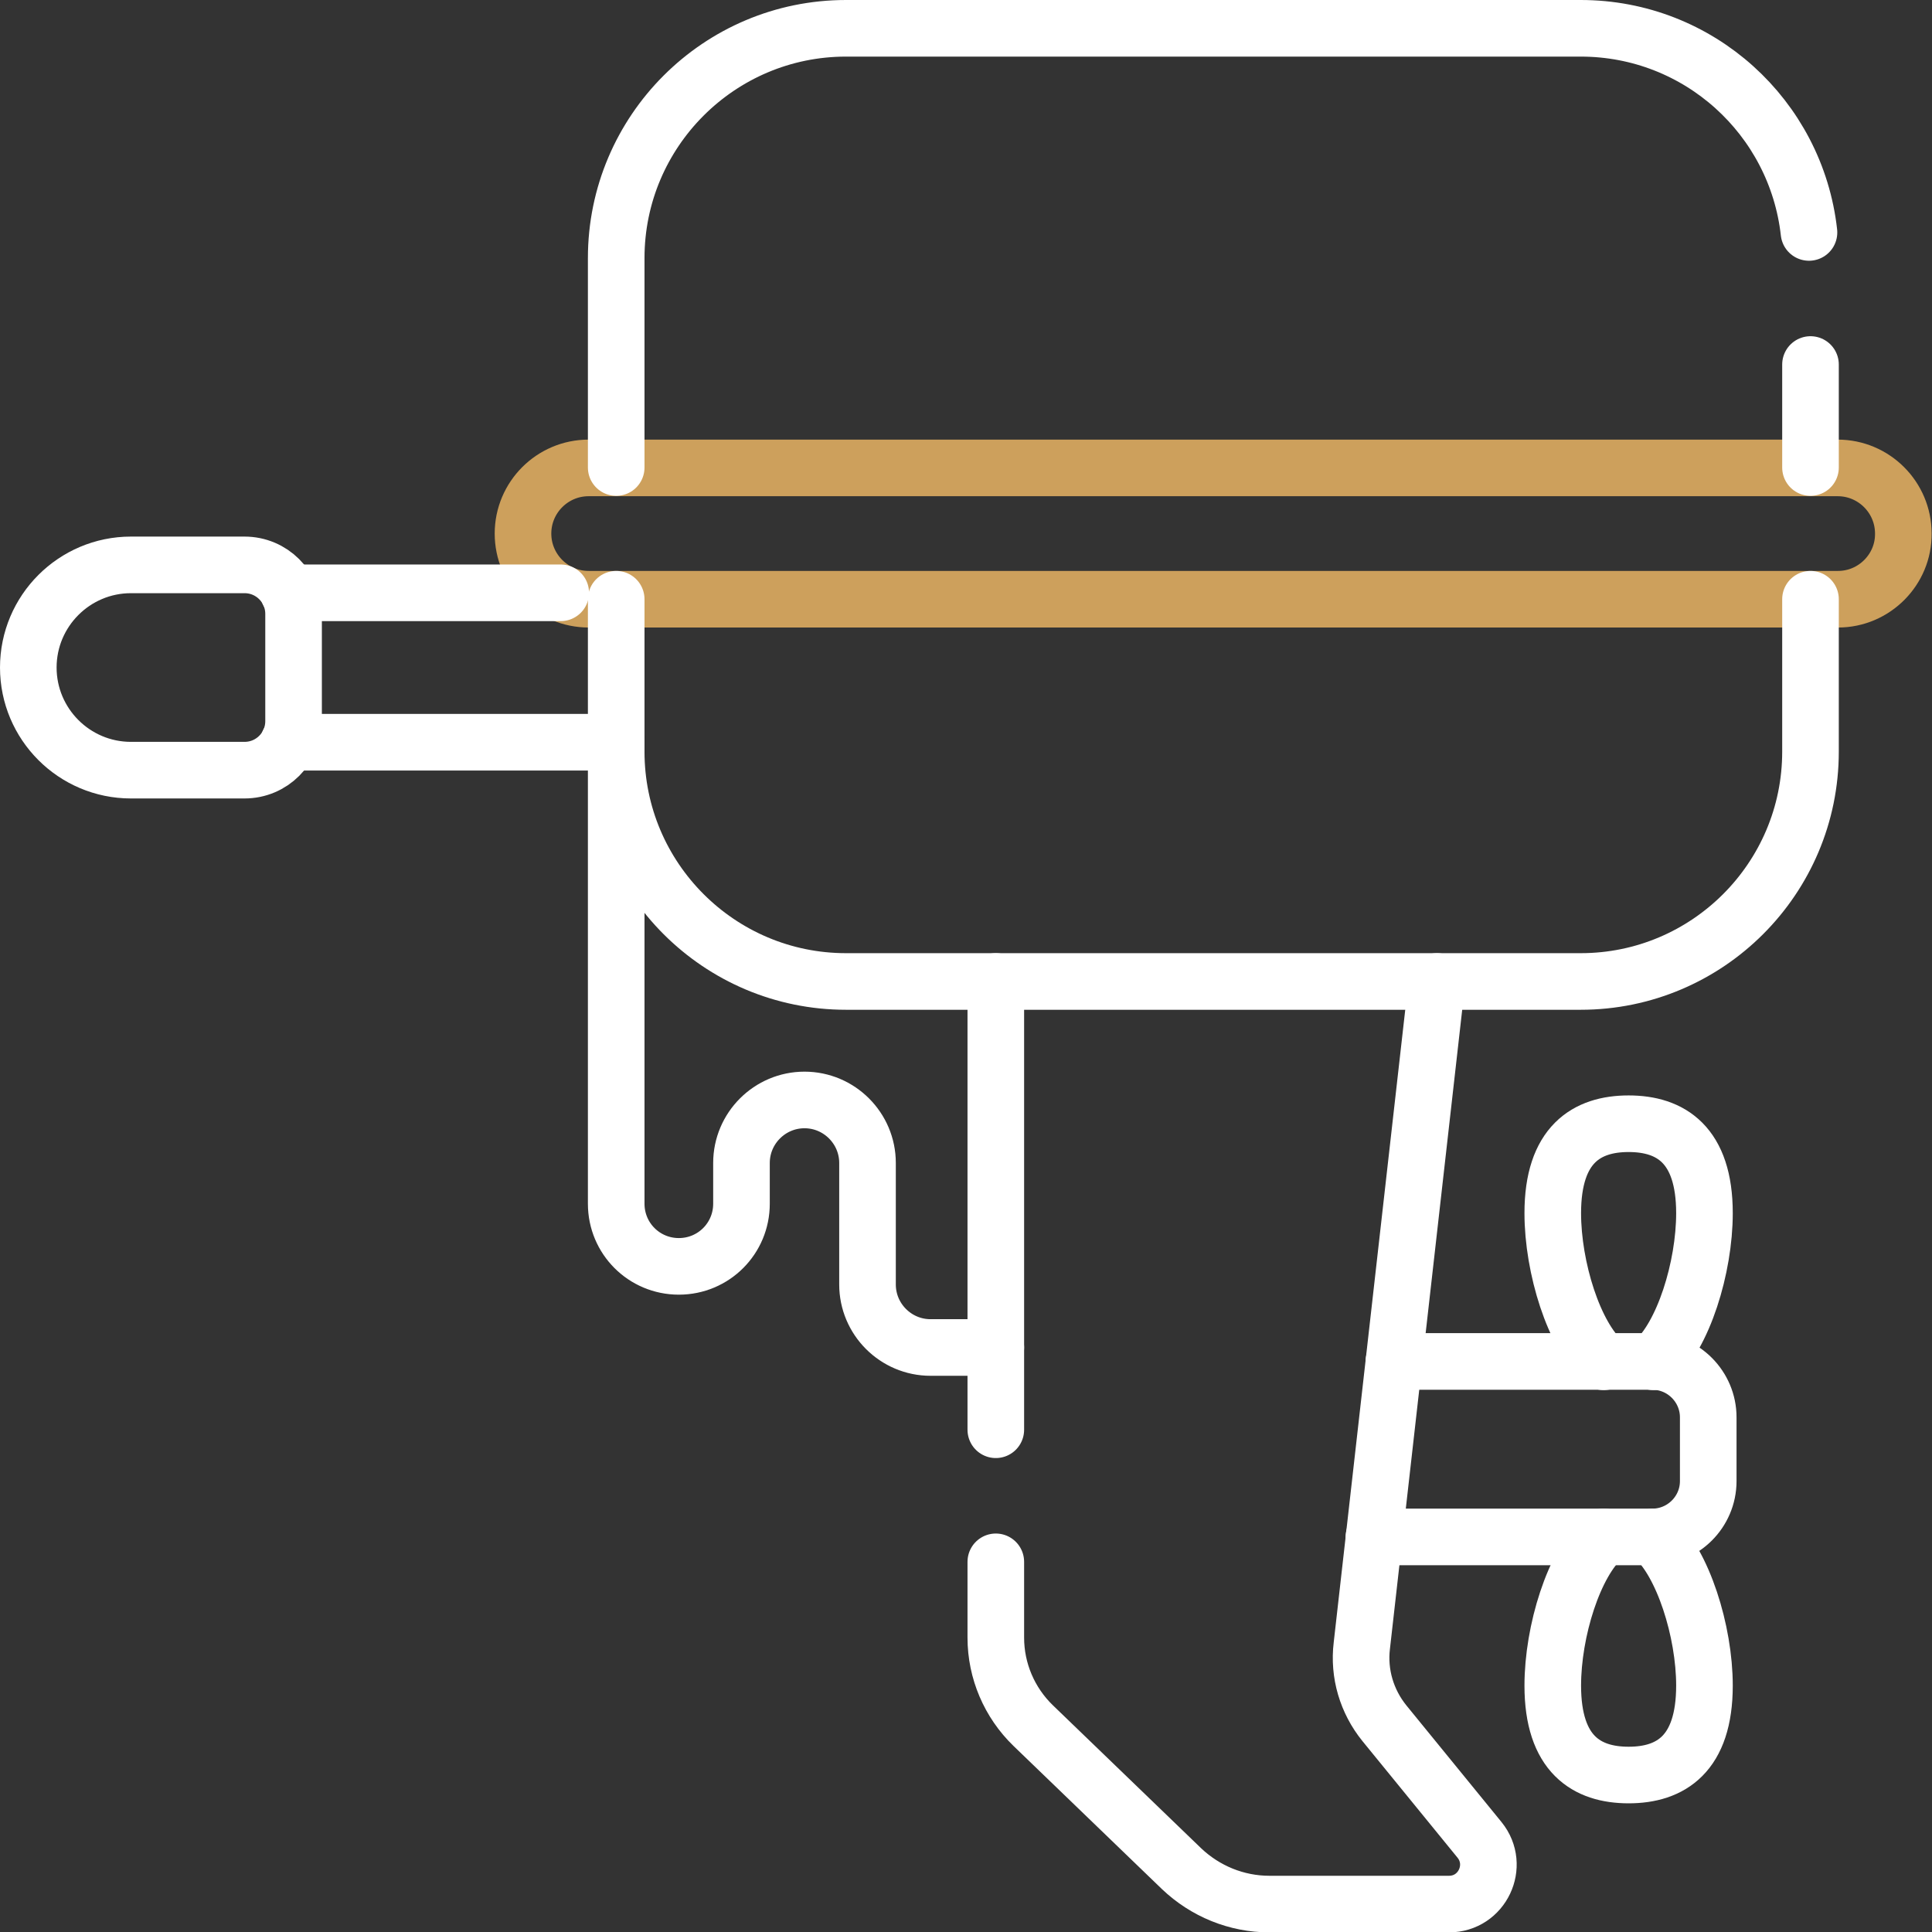
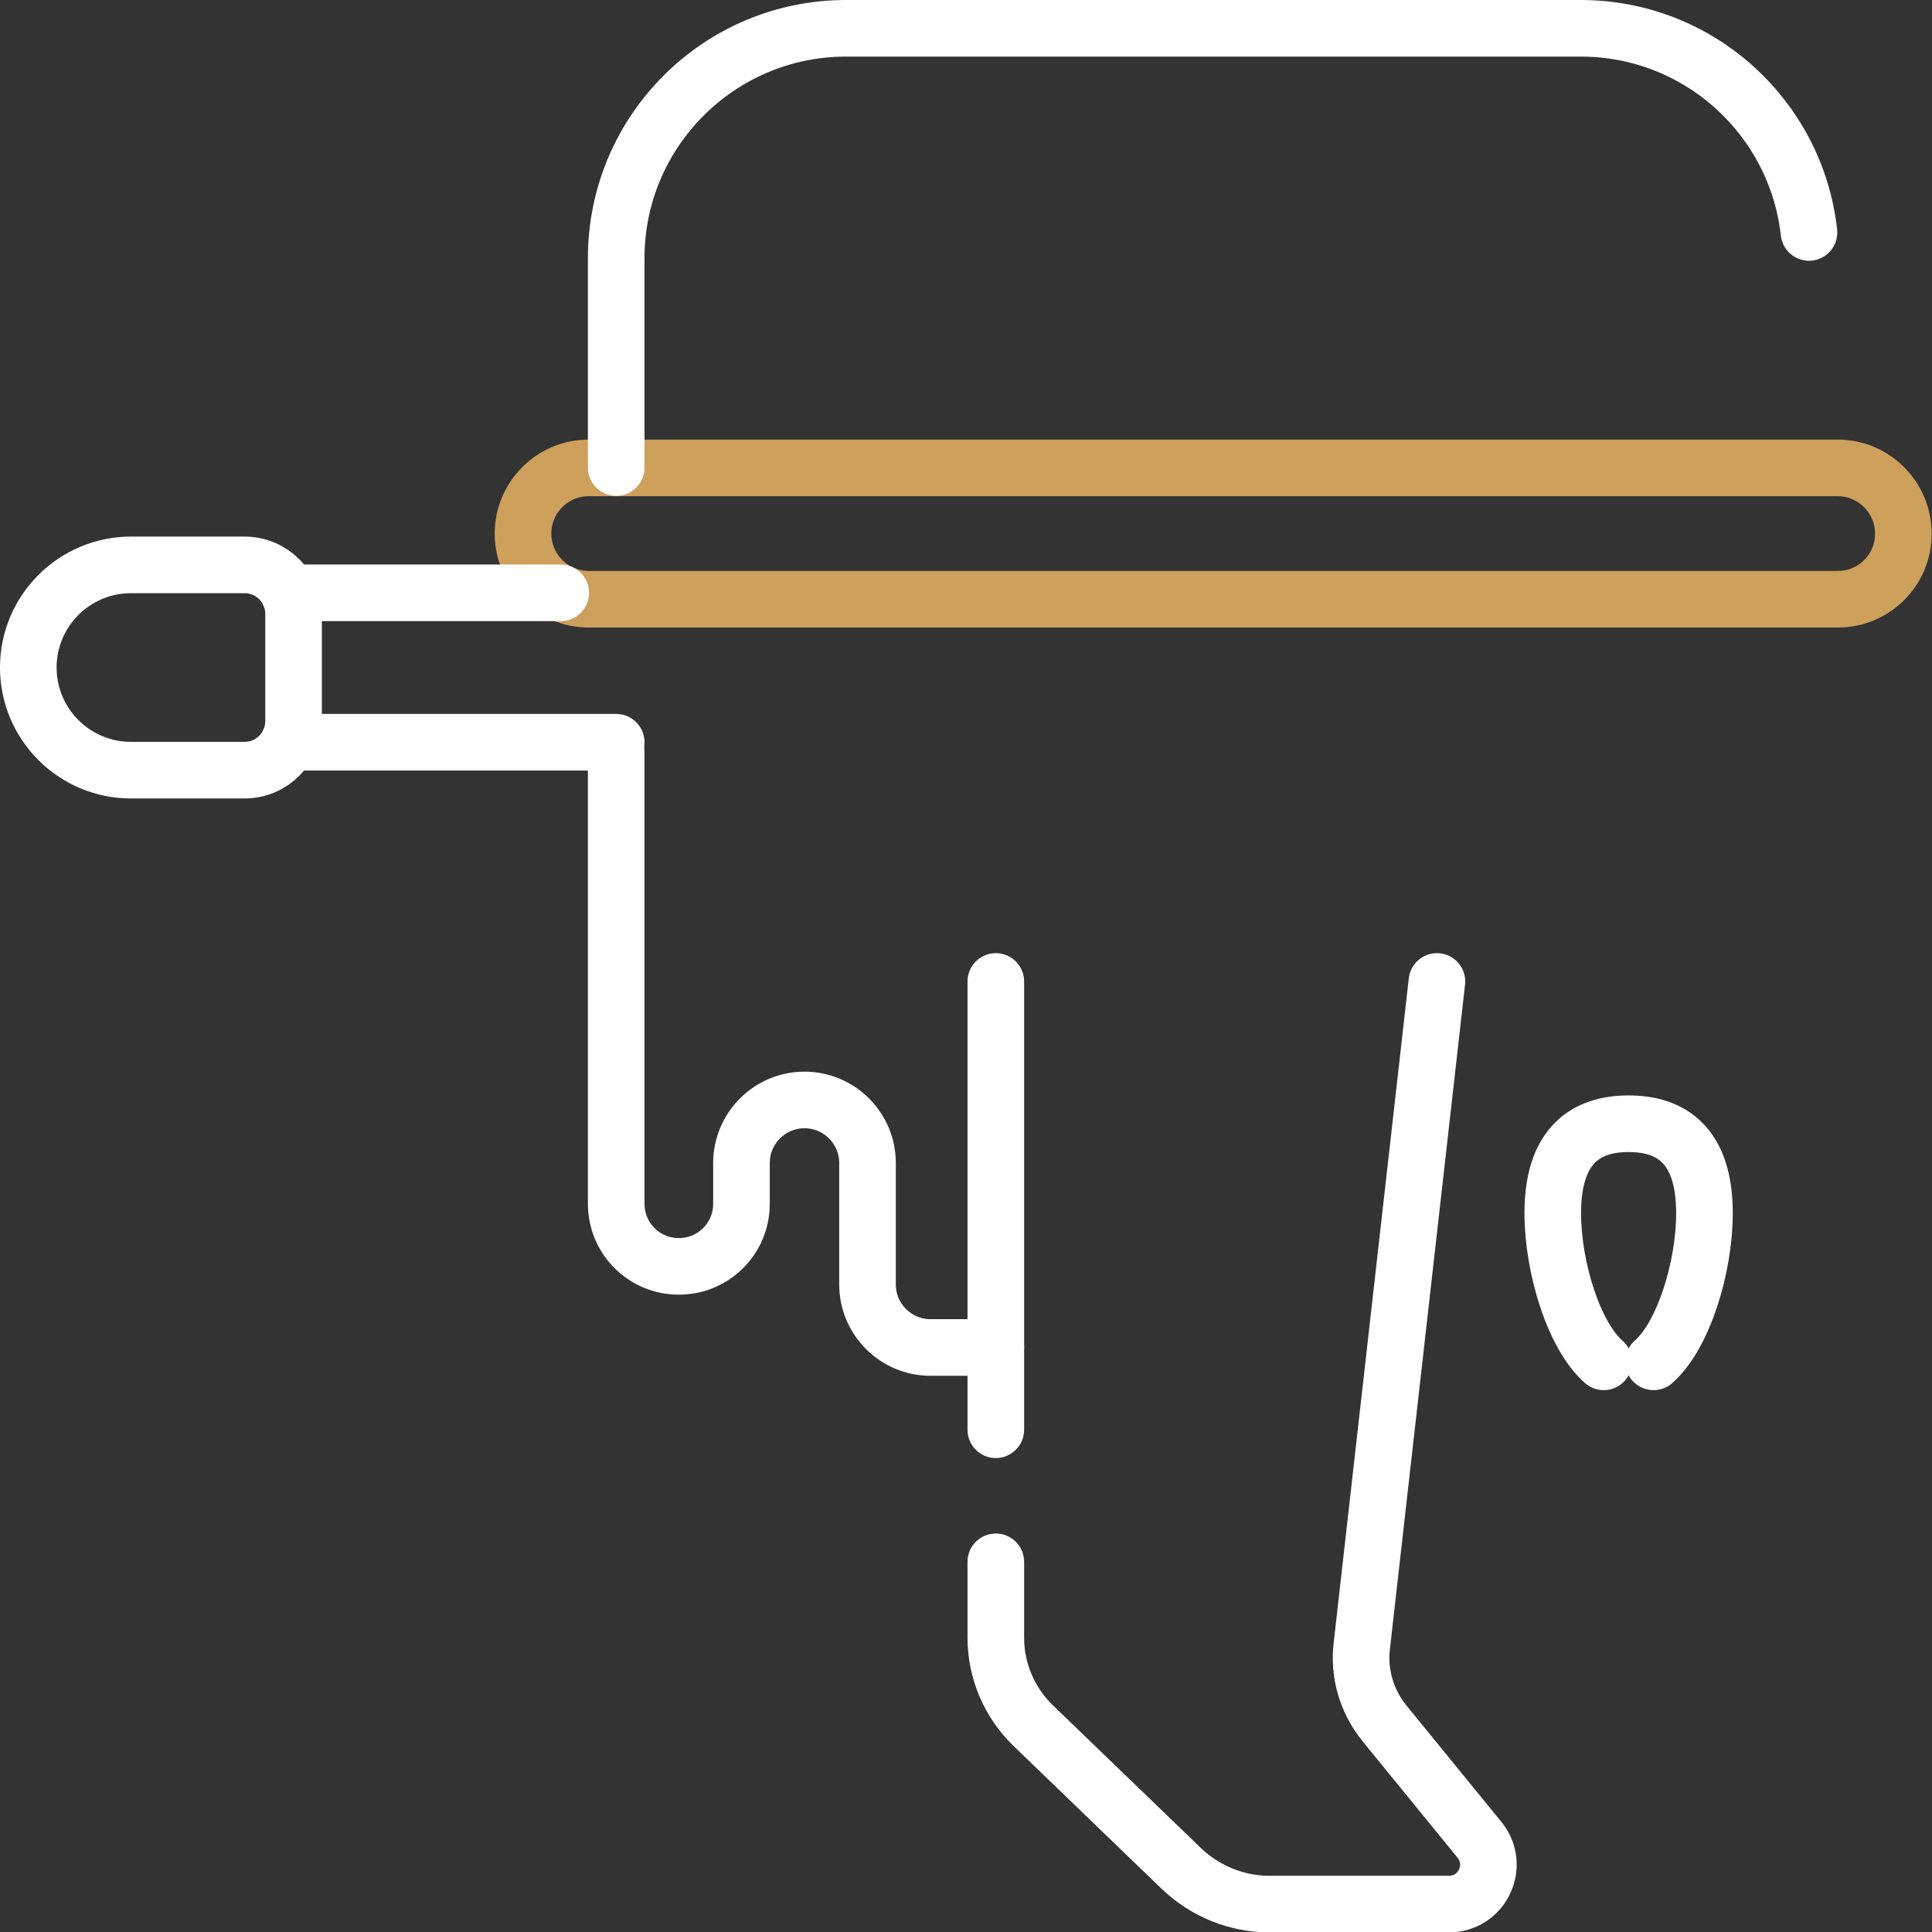
<svg xmlns="http://www.w3.org/2000/svg" id="Capa_1" x="0px" y="0px" viewBox="0 0 512 512" style="enable-background:new 0 0 512 512;" xml:space="preserve">
  <rect x="0" y="0" width="512" height="512" fill="#333333" stroke="none" />
  <style type="text/css"> .st0{fill:none;stroke:#CDA05C;stroke-width:15;stroke-linecap:round;stroke-linejoin:round;stroke-miterlimit:10;} .st1{fill:none;stroke:#FFFFFF;stroke-width:15;stroke-linecap:round;stroke-linejoin:round;stroke-miterlimit:10;} </style>
  <g>
    <path class="st0" d="M487.1,158.8H156c-9.6,0-17.4-7.8-17.4-17.4s7.8-17.4,17.4-17.4h331c9.6,0,17.4,7.8,17.4,17.4 C504.5,150.9,496.7,158.8,487.1,158.8z" />
    <path class="st1" d="M163.3,199.2v119.8c0,9.2,7.4,16.6,16.6,16.6s16.6-7.4,16.6-16.6v-10.8c0-9.2,7.5-16.7,16.7-16.7 s16.7,7.5,16.7,16.7v32.2c0,9.2,7.5,16.7,16.7,16.7h17.3" />
    <path class="st1" d="M438.2,360.9c7.9-6.9,13.5-25,13.5-39.4c0-18.2-9-23.7-20.1-23.7c-11.1,0-20.1,5.5-20.1,23.7 c0,14.4,5.6,32.5,13.5,39.4" />
    <path class="st1" d="M34.7,204.1h30.1c7.2,0,13-5.8,13-13v-28.4c0-7.2-5.8-13-13-13H34.7c-15,0-27.2,12.2-27.2,27.2 C7.5,191.9,19.7,204.1,34.7,204.1z" />
    <path class="st1" d="M479.4,61.6C476,31.1,450.2,7.5,418.9,7.5H224.2c-33.6,0-60.9,27.3-60.9,60.9v55.5" />
-     <line class="st1" x1="479.8" y1="123.9" x2="479.8" y2="96.6" />
-     <path class="st1" d="M163.3,158.8v40.4c0,33.6,27.3,60.9,60.9,60.9h194.7c33.6,0,60.9-27.3,60.9-60.9v-40.4" />
    <line class="st1" x1="76.5" y1="196.7" x2="163.3" y2="196.7" />
    <line class="st1" x1="148.6" y1="157.1" x2="76.5" y2="157.1" />
-     <path class="st1" d="M425,407.3c-7.9,6.9-13.5,25-13.5,39.4c0,18.2,9,23.7,20.1,23.7c11.1,0,20.1-5.5,20.1-23.7 c0-14.4-5.7-32.5-13.5-39.4" />
-     <path class="st1" d="M364.1,407.3h73.8c8.1,0,14.8-6.6,14.8-14.8v-16.9c0-8.1-6.6-14.8-14.8-14.8h-68.5" />
    <line class="st1" x1="263.9" y1="260.1" x2="263.9" y2="378.9" />
    <path class="st1" d="M263.9,413.9v20.1c0,8.8,3.6,17.2,9.9,23.3l39.3,37.9c6.3,6,14.6,9.4,23.3,9.4H384c8.8,0,13.6-10.2,8.1-17 l-25.2-30.9c-4.7-5.8-6.9-13.2-6-20.6l19.9-176" />
  </g>
</svg>